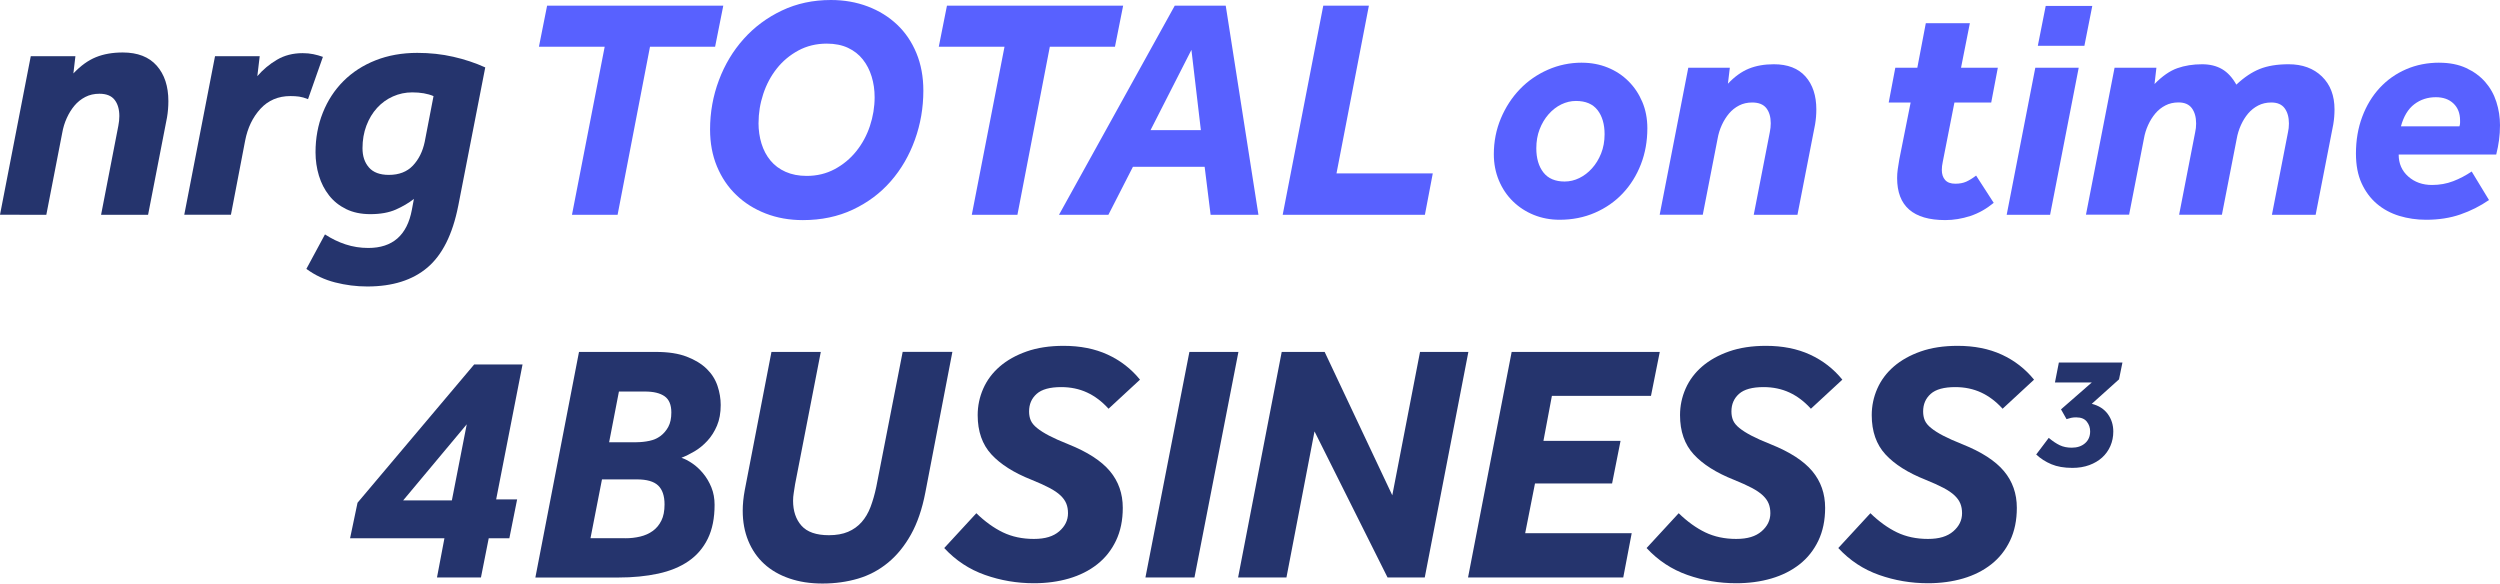
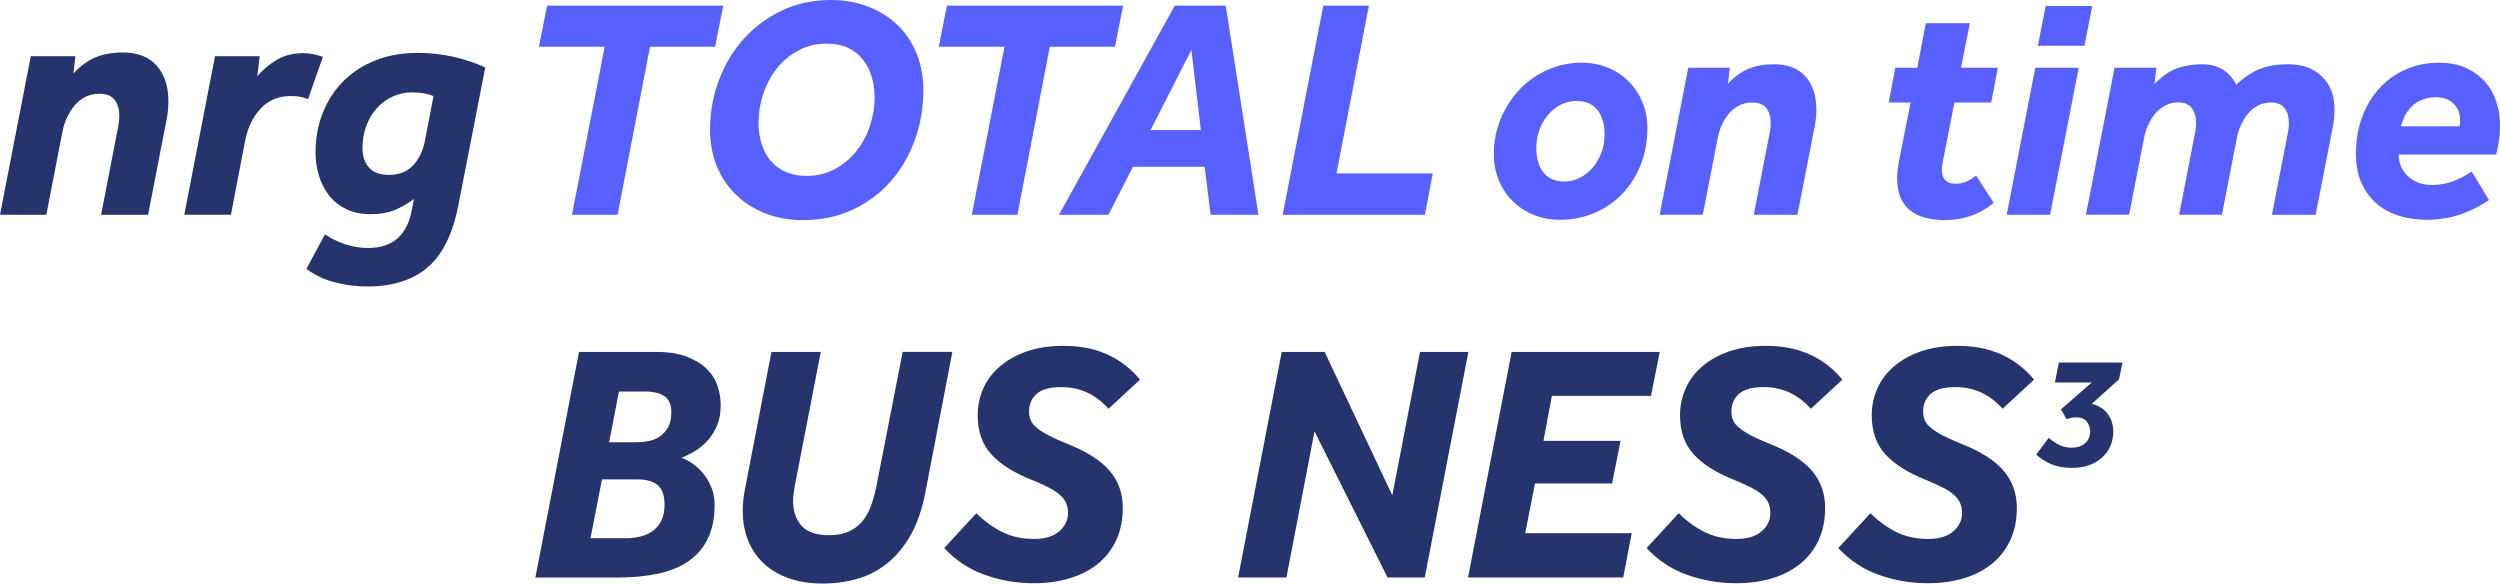
<svg xmlns="http://www.w3.org/2000/svg" id="Layer_1" data-name="Layer 1" viewBox="0 0 813.23 189.83">
  <defs>
    <style>
      .cls-1 {
        fill: #25346d;
      }

      .cls-2 {
        fill: #5861ff;
      }
    </style>
  </defs>
  <g>
    <path class="cls-2" d="M196.7,15.2h-21.39l2.66-13.36h57.31l-2.66,13.36h-21.18l-10.54,54.67h-14.84l10.64-54.67Z" />
    <path class="cls-2" d="M270.28,0c4.3,0,8.29,.7,11.97,2.09,3.68,1.39,6.87,3.37,9.57,5.92,2.7,2.55,4.79,5.65,6.29,9.28,1.5,3.64,2.25,7.7,2.25,12.19,0,5.58-.92,10.91-2.76,16.01-1.84,5.1-4.45,9.59-7.83,13.46-3.38,3.88-7.49,6.95-12.33,9.23-4.84,2.28-10.27,3.42-16.27,3.42-4.37,0-8.39-.71-12.08-2.14s-6.88-3.43-9.57-6.02c-2.7-2.58-4.79-5.68-6.29-9.28-1.5-3.6-2.25-7.61-2.25-12.04,0-5.57,.96-10.91,2.87-16.01,1.91-5.1,4.61-9.59,8.08-13.46s7.62-6.95,12.43-9.23c4.81-2.28,10.11-3.42,15.91-3.42Zm-23.54,39.98c0,2.38,.32,4.63,.97,6.73,.65,2.11,1.62,3.94,2.92,5.51,1.29,1.56,2.93,2.79,4.91,3.67,1.98,.88,4.26,1.33,6.86,1.33,3.34,0,6.38-.73,9.11-2.19,2.73-1.46,5.07-3.4,7.01-5.81,1.94-2.41,3.43-5.15,4.45-8.21,1.02-3.06,1.54-6.19,1.54-9.38,0-2.38-.32-4.62-.97-6.73-.65-2.11-1.6-3.96-2.87-5.56-1.26-1.6-2.87-2.86-4.81-3.77s-4.25-1.38-6.91-1.38c-3.41,0-6.5,.75-9.26,2.24-2.76,1.5-5.1,3.45-7.01,5.87-1.91,2.41-3.38,5.17-4.4,8.26-1.02,3.09-1.53,6.24-1.53,9.43Z" />
    <path class="cls-2" d="M326.77,15.2h-21.39l2.66-13.36h57.31l-2.66,13.36h-21.19l-10.54,54.67h-14.84l10.64-54.67Z" />
    <path class="cls-2" d="M382.14,1.84h16.58l10.64,68.03h-15.56l-1.94-15.61h-23.33l-7.98,15.61h-16.07L382.14,1.84Zm8.49,40.49l-3.07-26.11-13.3,26.11h16.37Z" />
    <path class="cls-2" d="M430.45,1.84h14.84l-10.54,54.57h31.32l-2.56,13.46h-46.26L430.45,1.84Z" />
  </g>
  <g>
    <path class="cls-1" d="M10.01,18.28h14.52l-.66,5.61c2.35-2.49,4.79-4.25,7.31-5.28,2.53-1.03,5.45-1.54,8.74-1.54,4.84,0,8.53,1.43,11.06,4.29,2.53,2.86,3.79,6.71,3.79,11.55,0,.88-.04,1.76-.11,2.64-.07,.88-.18,1.76-.33,2.64l-6.16,31.68h-15.29l5.61-28.93c.22-1.1,.33-2.16,.33-3.19,0-2.2-.51-3.96-1.54-5.28-1.03-1.32-2.68-1.98-4.95-1.98-1.69,0-3.21,.35-4.56,1.04-1.36,.7-2.53,1.63-3.52,2.8-.99,1.17-1.83,2.53-2.53,4.07s-1.19,3.15-1.48,4.84l-5.17,26.62H0L10.01,18.28Z" />
    <path class="cls-1" d="M69.96,18.28h14.52l-.77,6.49c1.83-2.13,3.96-3.91,6.38-5.33,2.42-1.43,5.21-2.15,8.36-2.15,1.25,0,2.4,.11,3.46,.33,1.06,.22,2.11,.51,3.13,.88l-4.84,13.75c-1.1-.44-2.07-.71-2.92-.83-.84-.11-1.78-.17-2.8-.17-3.96,0-7.21,1.38-9.74,4.12-2.53,2.75-4.2,6.22-5,10.4l-4.62,24.09h-15.18l10.01-51.59Z" />
    <path class="cls-1" d="M149.05,67.01c-1.83,9.24-5.17,15.91-10.01,20.02-4.84,4.11-11.37,6.16-19.58,6.16-3.52,0-7-.44-10.45-1.32-3.45-.88-6.56-2.35-9.35-4.4l6.05-11.22c2.13,1.39,4.36,2.48,6.71,3.25,2.35,.77,4.8,1.16,7.37,1.16,7.92,0,12.65-4.14,14.19-12.43l.66-3.52c-1.69,1.32-3.65,2.47-5.88,3.46-2.24,.99-5,1.49-8.3,1.49-3.01,0-5.63-.55-7.87-1.65-2.24-1.1-4.09-2.58-5.55-4.45-1.47-1.87-2.57-4.01-3.3-6.43-.73-2.42-1.1-4.95-1.1-7.59,0-4.62,.79-8.91,2.37-12.87,1.58-3.96,3.81-7.39,6.71-10.29s6.38-5.15,10.45-6.76c4.07-1.61,8.6-2.42,13.58-2.42,4.11,0,8.01,.42,11.71,1.27,3.7,.84,7.17,2,10.39,3.46l-8.8,45.1Zm-8.03-35.75c-1.91-.81-4.22-1.21-6.93-1.21-2.2,0-4.29,.44-6.27,1.32-1.98,.88-3.7,2.13-5.17,3.74-1.47,1.61-2.62,3.54-3.47,5.77-.84,2.24-1.26,4.68-1.26,7.32s.7,4.66,2.09,6.27c1.39,1.61,3.56,2.42,6.49,2.42,3.3,0,5.9-1.01,7.81-3.02,1.91-2.02,3.19-4.6,3.85-7.75l2.86-14.85Z" />
  </g>
  <g>
-     <path class="cls-1" d="M116.3,163.54l37.95-44.99h15.73l-8.58,43.89h6.82l-2.53,12.65h-6.71l-2.53,12.76h-14.3l2.42-12.76h-30.69l2.42-11.55Zm30.69-.77l4.84-24.75-20.68,24.75h15.84Z" />
    <path class="cls-1" d="M188.35,114.48h25.08c3.96,0,7.28,.51,9.96,1.54,2.68,1.03,4.84,2.35,6.49,3.96,1.65,1.61,2.82,3.46,3.52,5.55,.7,2.09,1.04,4.16,1.04,6.22,0,2.57-.4,4.8-1.21,6.71-.81,1.91-1.85,3.56-3.14,4.95-1.28,1.39-2.68,2.53-4.18,3.41-1.5,.88-2.92,1.58-4.24,2.09,1.1,.37,2.27,.97,3.52,1.82,1.25,.84,2.42,1.92,3.52,3.25,1.1,1.32,2,2.84,2.7,4.56,.7,1.72,1.04,3.61,1.04,5.67,0,4.33-.73,7.99-2.2,11-1.47,3.01-3.56,5.45-6.27,7.32-2.71,1.87-6.01,3.23-9.9,4.07-3.89,.84-8.21,1.26-12.98,1.26h-26.95l14.19-73.37Zm15.07,60.61c1.69,0,3.3-.18,4.84-.55,1.54-.37,2.9-.97,4.07-1.82,1.17-.84,2.11-1.96,2.8-3.36,.7-1.39,1.04-3.15,1.04-5.28,0-2.79-.7-4.84-2.09-6.16-1.39-1.32-3.7-1.98-6.93-1.98h-11.33l-3.74,19.14h11.33Zm3.63-31.24c1.39,0,2.79-.15,4.18-.44,1.39-.29,2.6-.82,3.63-1.59,1.03-.77,1.87-1.76,2.53-2.97,.66-1.21,.99-2.77,.99-4.67,0-2.49-.73-4.25-2.2-5.28-1.47-1.03-3.59-1.54-6.38-1.54h-8.47l-3.19,16.5h8.91Z" />
    <path class="cls-1" d="M250.94,114.48h16.06l-8.36,43.01c-.15,.95-.29,1.89-.44,2.81-.15,.92-.22,1.78-.22,2.58,0,3.37,.92,6.09,2.75,8.14,1.83,2.05,4.8,3.08,8.91,3.08,2.42,0,4.49-.37,6.22-1.1,1.72-.73,3.19-1.78,4.4-3.14,1.21-1.36,2.18-3.01,2.92-4.95,.73-1.94,1.36-4.12,1.87-6.55l8.58-43.89h16.17l-8.8,45.76c-1.03,5.35-2.58,9.9-4.67,13.64-2.09,3.74-4.58,6.8-7.48,9.18-2.9,2.38-6.14,4.11-9.73,5.17-3.59,1.06-7.44,1.6-11.55,1.6s-7.55-.55-10.78-1.65c-3.23-1.1-5.96-2.68-8.2-4.73-2.24-2.05-3.96-4.55-5.17-7.48-1.21-2.93-1.82-6.2-1.82-9.79,0-2.13,.22-4.36,.66-6.71l8.69-44.99Z" />
    <path class="cls-1" d="M317.6,166.95c2.79,2.71,5.67,4.79,8.63,6.22,2.97,1.43,6.33,2.14,10.07,2.14s6.34-.83,8.25-2.47c1.91-1.65,2.86-3.61,2.86-5.89,0-1.17-.18-2.22-.55-3.13-.37-.92-.99-1.8-1.87-2.64-.88-.84-2.09-1.67-3.63-2.48-1.54-.81-3.48-1.69-5.83-2.64-5.72-2.27-10.07-5.02-13.04-8.25-2.97-3.23-4.46-7.48-4.46-12.76,0-3.01,.6-5.88,1.81-8.63s3.01-5.15,5.39-7.21c2.38-2.05,5.3-3.68,8.75-4.89,3.45-1.21,7.44-1.82,11.99-1.82,5.43,0,10.21,.95,14.36,2.86,4.14,1.91,7.64,4.62,10.5,8.14l-10.23,9.46c-2.13-2.35-4.45-4.11-6.98-5.28-2.53-1.17-5.33-1.76-8.42-1.76-3.67,0-6.33,.73-7.98,2.2-1.65,1.47-2.47,3.37-2.47,5.72,0,1.1,.18,2.07,.55,2.92,.37,.84,1.04,1.67,2.04,2.47,.99,.81,2.29,1.63,3.91,2.48,1.61,.84,3.7,1.78,6.27,2.8,6.23,2.49,10.74,5.41,13.53,8.75,2.79,3.34,4.18,7.31,4.18,11.93,0,4.03-.73,7.59-2.2,10.67-1.47,3.08-3.5,5.65-6.11,7.7-2.6,2.05-5.67,3.59-9.18,4.62-3.52,1.03-7.33,1.54-11.44,1.54-5.5,0-10.8-.9-15.89-2.7-5.1-1.8-9.52-4.71-13.26-8.75l10.45-11.33Z" />
-     <path class="cls-1" d="M386.9,114.48h15.95l-14.3,73.37h-15.95l14.3-73.37Z" />
    <path class="cls-1" d="M416.93,114.48h13.97l22,46.64,9.02-46.64h15.73l-14.19,73.37h-12.1l-23.76-47.52-9.13,47.52h-15.73l14.19-73.37Z" />
    <path class="cls-1" d="M491.73,114.48h48.18l-2.86,14.3h-32.23l-2.75,14.63h25.08l-2.75,13.86h-25.08l-3.19,16.17h34.65l-2.75,14.41h-50.49l14.19-73.37Z" />
    <path class="cls-1" d="M546.07,166.95c2.79,2.71,5.67,4.79,8.63,6.22,2.97,1.43,6.33,2.14,10.07,2.14s6.34-.83,8.25-2.47c1.91-1.65,2.86-3.61,2.86-5.89,0-1.17-.18-2.22-.55-3.13-.37-.92-.99-1.8-1.87-2.64-.88-.84-2.09-1.67-3.63-2.48-1.54-.81-3.48-1.69-5.83-2.64-5.72-2.27-10.07-5.02-13.04-8.25-2.97-3.23-4.46-7.48-4.46-12.76,0-3.01,.6-5.88,1.81-8.63s3.01-5.15,5.39-7.21c2.38-2.05,5.3-3.68,8.75-4.89,3.45-1.21,7.44-1.82,11.99-1.82,5.43,0,10.21,.95,14.36,2.86,4.14,1.91,7.64,4.62,10.5,8.14l-10.23,9.46c-2.13-2.35-4.45-4.11-6.98-5.28-2.53-1.17-5.33-1.76-8.42-1.76-3.67,0-6.33,.73-7.98,2.2-1.65,1.47-2.47,3.37-2.47,5.72,0,1.1,.18,2.07,.55,2.92,.37,.84,1.04,1.67,2.04,2.47,.99,.81,2.29,1.63,3.91,2.48,1.61,.84,3.7,1.78,6.27,2.8,6.23,2.49,10.74,5.41,13.53,8.75,2.79,3.34,4.18,7.31,4.18,11.93,0,4.03-.73,7.59-2.2,10.67-1.47,3.08-3.5,5.65-6.11,7.7-2.6,2.05-5.67,3.59-9.18,4.62-3.52,1.03-7.33,1.54-11.44,1.54-5.5,0-10.8-.9-15.89-2.7-5.1-1.8-9.52-4.71-13.26-8.75l10.45-11.33Z" />
    <path class="cls-1" d="M608.43,166.95c2.79,2.71,5.67,4.79,8.63,6.22,2.97,1.43,6.33,2.14,10.07,2.14s6.34-.83,8.25-2.47c1.91-1.65,2.86-3.61,2.86-5.89,0-1.17-.18-2.22-.55-3.13-.37-.92-.99-1.8-1.87-2.64-.88-.84-2.09-1.67-3.63-2.48-1.54-.81-3.48-1.69-5.83-2.64-5.72-2.27-10.07-5.02-13.04-8.25-2.97-3.23-4.46-7.48-4.46-12.76,0-3.01,.6-5.88,1.81-8.63s3.01-5.15,5.39-7.21c2.38-2.05,5.3-3.68,8.75-4.89,3.45-1.21,7.44-1.82,11.99-1.82,5.43,0,10.21,.95,14.36,2.86,4.14,1.91,7.64,4.62,10.5,8.14l-10.23,9.46c-2.13-2.35-4.45-4.11-6.98-5.28-2.53-1.17-5.33-1.76-8.42-1.76-3.67,0-6.33,.73-7.98,2.2-1.65,1.47-2.47,3.37-2.47,5.72,0,1.1,.18,2.07,.55,2.92,.37,.84,1.04,1.67,2.04,2.47,.99,.81,2.29,1.63,3.91,2.48,1.61,.84,3.7,1.78,6.27,2.8,6.23,2.49,10.74,5.41,13.53,8.75,2.79,3.34,4.18,7.31,4.18,11.93,0,4.03-.73,7.59-2.2,10.67-1.47,3.08-3.5,5.65-6.11,7.7-2.6,2.05-5.67,3.59-9.18,4.62-3.52,1.03-7.33,1.54-11.44,1.54-5.5,0-10.8-.9-15.89-2.7-5.1-1.8-9.52-4.71-13.26-8.75l10.45-11.33Z" />
  </g>
  <g>
    <path class="cls-2" d="M514.59,20.4c3,0,5.8,.53,8.39,1.58,2.59,1.05,4.84,2.53,6.75,4.44,1.91,1.9,3.41,4.15,4.5,6.73,1.09,2.58,1.64,5.44,1.64,8.57,0,4.22-.7,8.13-2.1,11.73-1.4,3.6-3.36,6.75-5.88,9.43-2.53,2.69-5.54,4.79-9.06,6.32-3.52,1.53-7.35,2.29-11.51,2.29-3,0-5.8-.53-8.39-1.58-2.59-1.05-4.86-2.53-6.81-4.44-1.94-1.9-3.46-4.17-4.55-6.78-1.09-2.62-1.64-5.46-1.64-8.52,0-4.15,.77-8.04,2.3-11.68,1.54-3.64,3.6-6.8,6.19-9.49,2.59-2.69,5.63-4.79,9.11-6.32,3.48-1.53,7.16-2.29,11.05-2.29Zm-1.95,12.44c-1.64,0-3.22,.38-4.76,1.12-1.54,.75-2.92,1.82-4.14,3.21-1.23,1.39-2.2,3.03-2.92,4.9-.72,1.87-1.07,3.93-1.07,6.17,0,3.26,.77,5.88,2.3,7.85,1.54,1.97,3.84,2.96,6.91,2.96,1.64,0,3.22-.37,4.76-1.12,1.54-.75,2.92-1.8,4.14-3.16,1.23-1.36,2.22-2.97,2.97-4.85,.75-1.87,1.13-3.96,1.13-6.27,0-3.26-.77-5.88-2.3-7.85-1.54-1.97-3.87-2.96-7.01-2.96Z" />
    <path class="cls-2" d="M549.19,22.03h13.51l-.62,5.2c2.18-2.31,4.45-3.94,6.81-4.9,2.35-.95,5.06-1.43,8.13-1.43,4.5,0,7.93,1.33,10.29,3.98,2.35,2.65,3.53,6.22,3.53,10.71,0,.82-.04,1.63-.1,2.45-.07,.82-.17,1.63-.31,2.45l-5.73,29.38h-14.22l5.22-26.83c.21-1.02,.31-2,.31-2.96,0-2.04-.48-3.67-1.43-4.9-.96-1.22-2.49-1.84-4.61-1.84-1.57,0-2.99,.32-4.25,.97-1.26,.65-2.35,1.51-3.27,2.6-.92,1.09-1.71,2.35-2.36,3.77s-1.11,2.92-1.38,4.49l-4.81,24.68h-14.02l9.31-47.84Z" />
    <path class="cls-2" d="M621.54,33.35h-7.16l2.15-11.32h7.16l2.76-14.48h14.33l-2.87,14.48h11.97l-2.15,11.32h-11.97l-3.79,19.28c-.21,.95-.31,1.84-.31,2.65,0,1.36,.36,2.45,1.07,3.26,.72,.82,1.82,1.22,3.33,1.22,1.36,0,2.54-.22,3.53-.66,.99-.44,2.06-1.1,3.22-1.99l5.73,8.87c-2.39,1.97-4.93,3.4-7.62,4.28-2.7,.88-5.41,1.33-8.14,1.33-10.44,0-15.66-4.56-15.66-13.67,0-.95,.07-1.92,.21-2.91,.13-.99,.31-2.06,.51-3.21l3.68-18.46Z" />
    <path class="cls-2" d="M662.07,22.03h14.12l-9.31,47.84h-14.12l9.31-47.84Zm3.38-20.09h15.15l-2.56,12.95h-15.15l2.56-12.95Z" />
    <path class="cls-2" d="M678.54,69.87l9.31-47.84h13.61l-.61,5.3c2.52-2.58,5-4.3,7.42-5.15,2.42-.85,5.1-1.28,8.04-1.28,2.52,0,4.69,.53,6.5,1.58,1.81,1.05,3.36,2.74,4.66,5.05,2.52-2.38,5.07-4.08,7.62-5.1,2.56-1.02,5.68-1.53,9.37-1.53,4.5,0,8.12,1.33,10.85,3.98,2.73,2.65,4.09,6.22,4.09,10.71,0,.82-.04,1.63-.1,2.45-.07,.82-.17,1.63-.31,2.45l-5.73,29.38h-14.22l5.22-26.83c.21-.88,.31-1.84,.31-2.86,0-2.04-.46-3.69-1.38-4.95-.92-1.26-2.37-1.89-4.35-1.89-1.57,0-2.99,.32-4.25,.97-1.26,.65-2.35,1.51-3.28,2.6-.92,1.09-1.71,2.35-2.35,3.77s-1.11,2.92-1.38,4.49l-4.81,24.68h-13.92l5.22-26.83c.21-.88,.31-1.84,.31-2.86,0-2.04-.46-3.69-1.38-4.95-.92-1.26-2.37-1.89-4.35-1.89-1.57,0-2.99,.32-4.25,.97-1.26,.65-2.35,1.51-3.27,2.6-.92,1.09-1.71,2.35-2.36,3.77s-1.11,2.92-1.38,4.49l-4.81,24.68h-14.02Z" />
    <path class="cls-2" d="M793.48,20.4c3.34,0,6.26,.58,8.75,1.73,2.49,1.16,4.55,2.67,6.19,4.54,1.64,1.87,2.85,4.03,3.63,6.48,.78,2.45,1.18,4.96,1.18,7.55,0,1.7-.1,3.31-.31,4.84-.21,1.53-.51,3.11-.92,4.74h-31.73c0,2.92,1.04,5.3,3.12,7.14s4.66,2.75,7.73,2.75c2.46,0,4.74-.41,6.86-1.22s4.13-1.87,6.04-3.16l5.63,9.28c-2.87,1.97-5.97,3.54-9.31,4.69-3.34,1.16-7.06,1.73-11.15,1.73-3.07,0-5.99-.43-8.75-1.27-2.76-.85-5.19-2.16-7.27-3.93-2.08-1.77-3.73-3.99-4.96-6.68-1.23-2.69-1.84-5.9-1.84-9.64,0-4.35,.68-8.35,2.05-11.99,1.36-3.64,3.26-6.77,5.68-9.38,2.42-2.62,5.29-4.64,8.6-6.07,3.31-1.43,6.91-2.14,10.8-2.14Zm6.55,20.71c.14-.41,.21-.78,.21-1.12v-.82c0-2.31-.72-4.15-2.15-5.51-1.43-1.36-3.34-2.04-5.73-2.04-2.66,0-5,.76-7.01,2.29-2.01,1.53-3.46,3.93-4.35,7.19h19.04Z" />
  </g>
  <path class="cls-1" d="M675.41,135.76c-.64,0-1.2,.05-1.7,.16-.5,.11-.99,.25-1.48,.42l-1.8-3.18,10.02-8.75h-11.99l1.27-6.47h20.68l-1.11,5.46-8.86,7.96c2.26,.57,3.99,1.67,5.2,3.31,1.2,1.64,1.8,3.54,1.8,5.7,0,1.7-.32,3.27-.95,4.72-.64,1.45-1.53,2.7-2.68,3.74-1.15,1.04-2.55,1.87-4.19,2.47s-3.47,.9-5.49,.9c-2.69,0-4.97-.4-6.84-1.19-1.88-.79-3.52-1.85-4.93-3.16l4.08-5.41c1.27,1.06,2.47,1.86,3.58,2.39,1.11,.53,2.41,.8,3.9,.8,1.8,0,3.25-.49,4.35-1.46,1.1-.97,1.64-2.25,1.64-3.84,0-1.2-.36-2.26-1.09-3.18-.72-.92-1.87-1.38-3.42-1.38Z" />
</svg>